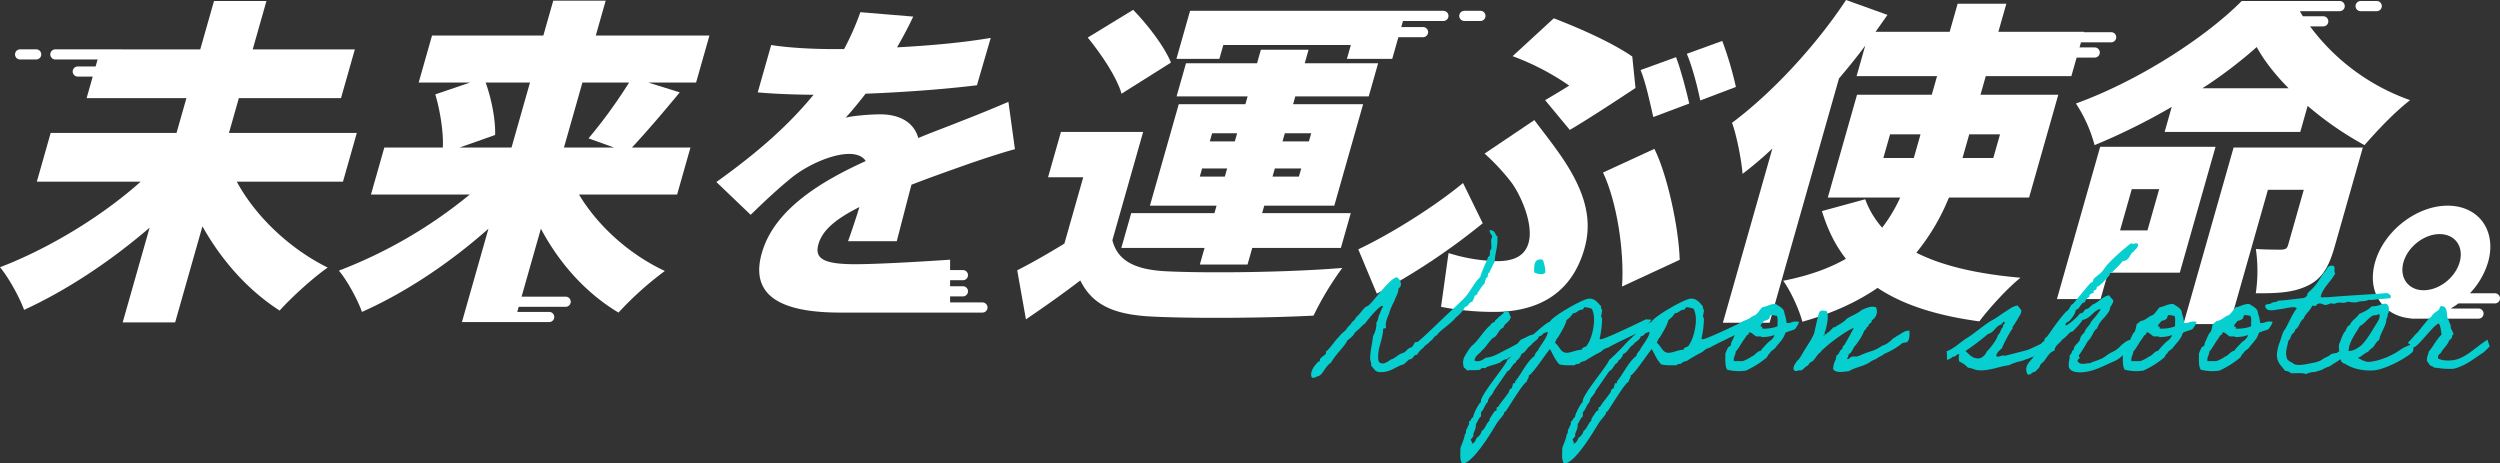
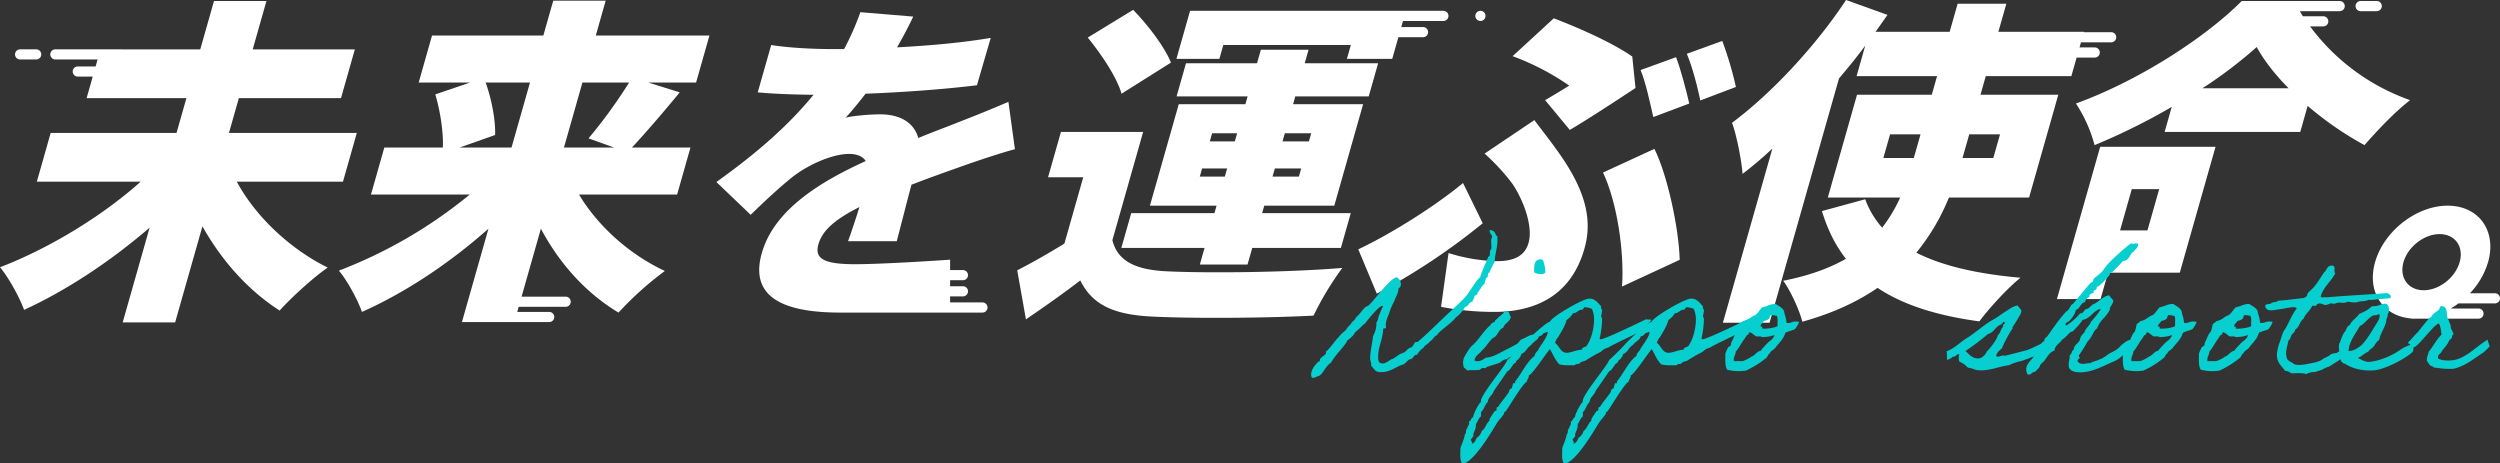
<svg xmlns="http://www.w3.org/2000/svg" width="1300.381" height="241" viewBox="0 0 1300.381 241">
  <rect x="0" y="0" width="1300.381" height="241" fill="#333333" stroke="none" />
  <defs>
    <clipPath id="clip-path">
      <rect id="Rectangle_5287" data-name="Rectangle 5287" width="1300.381" height="168.566" fill="#fff" />
    </clipPath>
    <clipPath id="clip-path-2">
      <rect id="Rectangle_5299" data-name="Rectangle 5299" width="613" height="121.284" fill="#08cfcf" />
    </clipPath>
  </defs>
  <g id="Group_13705" data-name="Group 13705" transform="translate(-149.994 -504)">
    <g id="Group_6076" data-name="Group 6076" transform="translate(149.994 504)" style="isolation: isolate">
      <g id="Group_6075" data-name="Group 6075" transform="translate(0 0)" clip-path="url(#clip-path)">
        <path id="Path_6685" data-name="Path 6685" d="M123.155,94.092H178.4l7.2-25.337H119.092l5.148-18.118h53.133l7.2-25.345H131.444L138.592.134H111.311l-7.148,25.159H63.576c-.048,0-.091-.028-.143-.028H28.8a2.639,2.639,0,0,0,0,5.279H50.765l-1.03,3.631H40.46a2.639,2.639,0,1,0,0,5.279h7.774l-3.18,11.183H96.963L91.815,68.755H26.362l-7.2,25.337h54.02C53.125,112.043,25.673,128.754,0,138.611c4.483,5.283,10.158,15.662,12.526,22.173,22.256-10.209,45.03-25.337,65.29-42.757l-14,49.264H91.1l14.2-49.969c10.027,17.947,23.923,33.435,40.159,43.815,6.17-6.863,17.563-17.242,25-22.351-19.9-9.849-37.617-26.743-47.3-44.694" transform="translate(0 0.397)" fill="#fff" />
        <path id="Path_6686" data-name="Path 6686" d="M183.291.091H156.018L150.87,18.209h-57.9L86.023,42.67h26.751l-18.11,6.154c2.519,8.447,4.3,19.535,3.932,27.63H68.159l-6.95,24.458h51.378A244.4,244.4,0,0,1,44.509,140.5c4.352,5.1,9.778,15.136,12.015,21.468,22.565-10.027,45.561-25.337,65.8-43.28l-13.8,48.559h45.4a2.639,2.639,0,1,0,0-5.279H137.294l.752-2.649h24.43a2.641,2.641,0,0,0,0-5.283H139.548l10.047-35.348c9.627,18.121,23.523,33.6,40.381,43.633a168.872,168.872,0,0,1,24.1-21.642c-18.49-8.625-34.877-23.4-44.654-39.763h51.026l6.946-24.458H196.957c7.081-7.572,16.011-17.951,24.862-28.683L205.5,42.67h24.818l6.95-24.462h-59.12ZM134.32,76.454H107.392l18.391-6.51c.265-7.746-1.786-18.478-4.914-27.273H143.92ZM195.468,42.67A260.682,260.682,0,0,1,174.377,71.7l13.254,4.756H161.594l9.6-33.784Z" transform="translate(131.752 0.27)" fill="#fff" />
        <path id="Path_6687" data-name="Path 6687" d="M187.929,120.717C190,112.8,193,101.012,195.568,91.341c10.474-4.047,20.05-7.394,27.487-10.039s19.67-6.681,26.331-8.443L246,48.227c-8.617,3.7-16.779,7.037-25.471,10.383-6.954,2.816-13.413,5.1-21.4,8.443-2.277-8.094-9.52-12.32-19.9-12.32-4.926,0-14.106.709-17.92,1.762,3.283-3.517,6.827-7.916,10.411-12.494,18.854-.7,40.944-2.285,57.909-4.4L236.8,14.97c-15.536,2.641-32.647,4.047-48.737,4.926,3.841-6.685,6.625-12.142,8.427-16.011L168.988,1.6a139.3,139.3,0,0,1-8.447,19.179h-6.859c-9.5,0-22.676-.7-31.071-2.115l-7,24.636c9.077.879,21.824,1.232,29.036,1.232-13.223,16.189-29.816,30.616-50.551,45.395L111.938,107c8.281-8.094,15.191-14.435,22.014-19.888,7.687-5.98,20.24-11.789,29.218-11.789,3.342,0,6.792.879,8.625,3.695-22.426,10.209-47.513,24.81-54.063,47.862-6.653,23.4,11.96,30.968,40.813,30.968h73.947a2.641,2.641,0,0,0,0-5.283H215.669v-3.132h6.673a2.641,2.641,0,1,0,0-5.283h-6.673v-3.132h6.673a2.641,2.641,0,1,0,0-5.283h-6.673V130.34s-33.784,2.348-49.446,2.348c-16.537,0-21.139-2.994-19.04-10.387,2-7.037,8.4-12.847,21.329-19.349-2.071,6.685-4.273,13.2-5.92,17.765Z" transform="translate(278.529 4.74)" fill="#fff" />
        <path id="Path_6688" data-name="Path 6688" d="M178.914,19.195H245.25L243.2,26.41h23.575l3.2-11.267H282.8a2.641,2.641,0,0,0,0-5.283h-11.33l.9-3.16h21.02a2.639,2.639,0,1,0,0-5.279H161.62l-7.1,24.988h22.343Z" transform="translate(457.396 4.21)" fill="#fff" />
        <path id="Path_6689" data-name="Path 6689" d="M211.586,89.824c-16.339-.709-25.78-5.279-28.481-16.189l16-56.3H156.342l-6.7,23.575h18.3l-9.8,34.485c-8.312,5.109-16.926,10.031-24.537,13.9l4.534,25.511c11.128-7.564,19.737-13.718,28.271-20.232,6.59,13.369,18.482,17.947,38.112,18.826,22.224,1.053,59.8.7,83.206-.531A160.561,160.561,0,0,1,302.7,88.062c-26.869,2.285-69.421,2.816-91.114,1.762" transform="translate(395.503 51.3)" fill="#fff" />
        <path id="Path_6690" data-name="Path 6690" d="M186.154,28.734c-3.283-8.269-12.165-19.706-19.646-27.444L142.874,15.717c7.049,8.617,15.219,20.759,17.571,29.206Z" transform="translate(422.923 3.819)" fill="#fff" />
        <path id="Path_6691" data-name="Path 6691" d="M221.631,87.643h36.425l15-52.78H236.628l1.148-4.047H275.96l4.9-17.242H242.679l2-7.041H219.873l-2,7.041H180.921l-4.9,17.242H212.97l-1.148,4.047H177.155l-15,52.78h34.667l-1.1,3.877H152.432l-5.148,18.125h43.288l-2.447,8.617h24.806l2.451-8.617h46.1l5.148-18.125h-46.1Zm10.7-37.649h13.722l-1.2,4.225H231.127Zm-5.2,18.3h13.726l-1.2,4.225H225.932Zm-26.01,4.225H188.1l1.2-4.225h13.025Zm5.2-18.3H193.3l1.2-4.225h13.021Z" transform="translate(435.977 19.336)" fill="#fff" />
        <path id="Path_6692" data-name="Path 6692" d="M215.576,44.98l12.843,15.48c8.843-5.1,28.1-17.765,34.18-21.812l-1.679-16.367C250.171,14.9,233.745,7.68,220.11,2.4L198.678,22.107a131.031,131.031,0,0,1,29.435,15.31c-2.792,1.754-7.69,4.748-12.538,7.564" transform="translate(588.109 7.108)" fill="#fff" />
        <path id="Path_6693" data-name="Path 6693" d="M210.553,31.866c7.263,15.31,11.171,41.177,9.888,59.3l30-13.9c-.479-16.89-6.538-44.516-13.171-57.711Z" transform="translate(623.26 57.871)" fill="#fff" />
        <path id="Path_6694" data-name="Path 6694" d="M215.488,14.2c2.8,6.863,4.95,17.242,6.6,24.458L240.8,31.617c-1.418-6.154-4.328-17.595-6.875-24.109Z" transform="translate(637.868 22.225)" fill="#fff" />
        <path id="Path_6695" data-name="Path 6695" d="M232.9,24.039c-14.031,11.611-36.6,26.038-54.491,34.485l9.639,23.052a340.422,340.422,0,0,0,55.093-36.6Z" transform="translate(528.102 71.159)" fill="#fff" />
        <path id="Path_6696" data-name="Path 6696" d="M237.816,15.774,211.929,33.195A111.319,111.319,0,0,1,225.3,47.443c4.93,6.162,12.344,22.173,9.5,32.2-1.8,6.332-6.922,9.508-16.427,9.508a90.155,90.155,0,0,1-25.19-4.225l-3.9,27.978a143.025,143.025,0,0,0,27.586,2.637c21.29,0,40-8.269,47-32.9,4.7-16.541-.479-32.382-15.068-52.262-3.4-4.748-6.768-8.974-10.977-14.6" transform="translate(560.281 46.694)" fill="#fff" />
        <path id="Path_6697" data-name="Path 6697" d="M240,5.376l-18.442,6.693c2.851,6.681,5.532,17.06,7.005,24.275L247.1,29.311A183.687,183.687,0,0,0,240,5.376" transform="translate(655.839 15.914)" fill="#fff" />
        <path id="Path_6698" data-name="Path 6698" d="M385.562,102.761l15.2-53.489H360.292l2.748-9.679h44.516l2.74-9.647h9.409a2.641,2.641,0,0,0,0-5.283H411.8l.752-2.649h15.706a2.639,2.639,0,1,0,0-5.279h-14.2l.055-.194H369.591l4.15-14.6H348.4l-4.15,14.6H305.722c2.079-2.99,4.115-5.806,6.194-8.8L290.365,0c-16.054,24.283-38.789,48.567-59.326,63.877,2.428,6.332,5.109,20.41,5.473,26.568a190.1,190.1,0,0,0,15.536-13.2L226.3,167.861h24.283l36.1-127.036c4.768-5.631,9.362-11.263,13.651-17.072l-4.5,15.84H337.7l-2.748,9.679H296.071l-15.2,53.489h37.653a79.665,79.665,0,0,1-9.378,15.658,46.146,46.146,0,0,1-8.819-14.779l-22.513,6.154c2.927,9.508,6.918,17.773,12.482,24.814-8.613,4.922-19.218,8.8-32.631,11.433,3.948,5.283,8.566,15.662,9.96,21.294,15.856-4.4,28.636-10.383,39.134-17.595,13.159,8.8,30.742,14.427,52.939,17.421,5.116-6.863,14.577-17.242,21.408-22.7-22.327-1.936-40.659-6.162-54.19-13.017a111.265,111.265,0,0,0,16.945-28.683Zm-31.119-32.9h16.011l-3.5,12.316H350.943ZM325.606,82.172h-15.84l3.5-12.316h15.84Z" transform="translate(669.867 0.001)" fill="#fff" />
        <path id="Path_6699" data-name="Path 6699" d="M446.483,51.691a110.494,110.494,0,0,1-52.032-38.346h6.863a2.641,2.641,0,0,0,0-5.283H390.709c-.558-.855-1.042-1.77-1.572-2.649h20.727a2.639,2.639,0,1,0,0-5.279H358.9C340.186,18.96,305.634,41.482,272.67,53.445a73.71,73.71,0,0,1,9.69,21.646A328.876,328.876,0,0,0,322.5,55.207l-3.7,13.021h70.553L393.2,54.677a170.571,170.571,0,0,0,29.57,20.414c6.772-7.742,15.353-16.89,23.713-23.4M338.44,45.529a231.964,231.964,0,0,0,28.271-21.464c3.81,7.037,9.623,14.431,16.6,21.464Z" transform="translate(807.133 0.397)" fill="#fff" />
-         <path id="Path_6700" data-name="Path 6700" d="M286.789,111.217h24.105l19.848-69.852h18.652l-8.15,28.683c-.547,1.937-1.358,2.285-3.342,2.463-1.932,0-8.617,0-13.445-.356a78.9,78.9,0,0,1-.04,23.052c10.554,0,19.056-.17,26.79-3.869,7.912-3.695,11.346-10.205,14.3-20.589l14.6-51.375H312.886Z" transform="translate(848.927 57.35)" fill="#fff" />
        <path id="Path_6701" data-name="Path 6701" d="M292.673,19.283l-22.5,79.186h22.7l3.9-13.726h37.308l18.6-65.461Zm24.6,43.462H303.017l6.1-21.464h14.256Z" transform="translate(799.739 57.081)" fill="#fff" />
        <path id="Path_6702" data-name="Path 6702" d="M375.171,72.572H362.166A39.766,39.766,0,0,0,371.6,56.4c4.6-16.181-4.677-29.384-21.036-29.384-16.189,0-33.138,13.2-37.736,29.384-4.352,15.326,3.889,27.95,18.517,29.257a2.64,2.64,0,0,0,.638.127h34.635a2.639,2.639,0,0,0,0-5.279H352.19a44.228,44.228,0,0,0,4-2.649h18.981a2.641,2.641,0,0,0,0-5.283M327.61,56.4c2.3-8.094,10.831-14.6,18.755-14.6,8.087,0,12.752,6.506,10.451,14.6S346.155,71,338.065,71c-7.92,0-12.756-6.51-10.455-14.6" transform="translate(922.573 79.968)" fill="#fff" />
        <path id="Path_6703" data-name="Path 6703" d="M4.615,11.759h8.372a2.639,2.639,0,1,0,0-5.279H4.615a2.639,2.639,0,1,0,0,5.279" transform="translate(5.843 19.182)" fill="#fff" />
        <path id="Path_6704" data-name="Path 6704" d="M312.039,5.413h8.372a2.639,2.639,0,1,0,0-5.279h-8.372a2.639,2.639,0,1,0,0,5.279" transform="translate(915.852 0.397)" fill="#fff" />
-         <path id="Path_6705" data-name="Path 6705" d="M194.313,6.7h8.372a2.639,2.639,0,1,0,0-5.279h-8.372a2.639,2.639,0,1,0,0,5.279" transform="translate(567.37 4.21)" fill="#fff" />
+         <path id="Path_6705" data-name="Path 6705" d="M194.313,6.7h8.372a2.639,2.639,0,1,0,0-5.279a2.639,2.639,0,1,0,0,5.279" transform="translate(567.37 4.21)" fill="#fff" />
      </g>
    </g>
    <g id="Group_6078" data-name="Group 6078" transform="translate(832 623.716)">
      <g id="Group_6077" data-name="Group 6077" transform="translate(0 0)" clip-path="url(#clip-path-2)">
        <path id="Path_6706" data-name="Path 6706" d="M92.811,0c3.424,0,2.773,2.958,3.975,3.05a16.406,16.406,0,0,1,.1,2.126c0,4.16-1.3,7.025-1.39,11.188-.092.089-3.05,5.823-2.769,5.823-1.39,0-.189,2.588-1.668,2.588a31.184,31.184,0,0,0-.924,3.143c-1.479,1.109-2.218,3.143-3.512,4.437v.277c0,1.294-1.756,1.017-1.756,2.126s-.924,1.294-.924,2.5c-2.034.092-1.945,2.5-3.975,2.681-.739,1.941-3.235,4.344-4.807,5.546-2.315,3.143-9.062,7.3-9.706,9.155-1.76.551-2.037,2.492-3.609,3.139-.92,1.479-2.773,1.941-3.512,3.516-.739.181-3.143,2.958-3.143,3.42V64.9c-.181,0-.277-.092-.462-.092-1.294,0-1.849,2.215-3.05,2.311-1.109,0-2.4,1.941-3.6,2.681-4.16,1.109-6.563,4.067-11.924,4.067-3.143,0-3.328-1.941-4.9-3.235v-.739c0-1.113-.555-1.941-.555-3.05,0-4.344,1.109-7.676,1.479-11.743a13.049,13.049,0,0,0,1.756-7.117c1.017-.924.832-3.235,1.756-4.437a19.228,19.228,0,0,1,1.756-3.975,1.314,1.314,0,0,0-.555-.185c-1.294,0-6.193,5.546-8.785,9.058-1.479,1.017-2.4,2.311-3.971,3.6a7.34,7.34,0,0,0-2.218,2.592,19.917,19.917,0,0,1-3.05,2.677c-1.756,3.6-5.916,6.936-8.508,11.558C6.84,71.178,6.1,75.618,3.328,75.988a6.46,6.46,0,0,1-2.218.832C0,76.82,0,75.8,0,75.064c0-2.681,2.222-5.088,3.7-6.655h.185c1.017,0,.277-1.664,1.2-1.756.092-.647,2.681-1.941,2.681-2.777,0-.089-.089-.37-.089-.555,0-.092,0-.181.089-.181C10.079,61.2,12.3,57.5,14.789,55.094c.832-1.294,2.126-2.034,3.147-3.05A14.408,14.408,0,0,1,20.617,48.9c.551-1.479,2.215-1.941,2.677-3.512,1.756-1.387,2.865-3.328,4.441-4.9.739-.832,1.849-.924,2.584-1.756C33.835,35.221,41.229,24.868,44.557,24.5a4.328,4.328,0,0,1,2.126,3.509,2.41,2.41,0,0,1-1.2,2.222c-.185,2.865-1.571,4.437-2.218,6.655a31.607,31.607,0,0,0-2.684,6.285c-.736,2.034-1.845,3.975-1.756,6.47,0,.37.1.832.1,1.017,0,.832-1.479,0-1.479.924-.185,4.991-2.588,9.155-2.588,13.961,0,1.664-.277,3.786,2.4,3.786,1.849,0,4.16-2.215,4.622-2.215.832,0,3.143-2.037,4.437-2.684.647-.37,1.664-.555,2.218-.924.739-.366,1.571-2.034,3.6-2.588.928-.366,1.575-2.773,2.4-2.773.185,0,.466.1.555.1.647,0,9.151-8.23,9.89-8.877C69.514,44.834,74.971,40.028,79.5,35.5c3.235-3.328,5.084-7.949,8.411-11.1,1.294-4.252,2.958-7.117,4.067-10.26.092-.37.743-.555.832-.828.37-1.021-.185-2.777.924-3.6V8.781c0-.924-.092-1.849-.092-2.773a4.015,4.015,0,0,1,.555-2.5C93.92,2.126,92.811,1.756,92.811,0" transform="translate(0 0.001)" fill="#08cfcf" />
        <path id="Path_6707" data-name="Path 6707" d="M43.344,56.023c-.185-.647-3.05.739-3.143,1.294-2.218,1.2-5.176,1.664-7.58,2.681-.466,1.017-1.294.185-2.222.462-.181.1-1.105.832-1.294.924-2.307.374-4.71-.092-6.651.374-.277-1.2-1.853-1.113-1.756-2.592a6.958,6.958,0,0,1,.273-4.067c.832-1.756,3.147-5.546,4.622-6.655,2.869-2.4,6.1-8.042,9.151-10.26.281-1.017,1.294-1.386,2.222-1.756.092-1.294,1.386-1.294,1.756-2.218a21.787,21.787,0,0,0,2.218-1.849c.832-.37.555-1.756,2.218-1.294,1.849-.189,1.2,2.034,2.218,2.681-.462,2.773-3.235,3.235-3.975,5.731-2.311.832-2.773,3.6-4.529,4.9-2.311.924-4.437,5.454-6.474,6.748-1.105,1.941-3.6,2.588-3.975,5.361,1.853,1.2,4.622-.37,5.827-1.387,3.328-.277,5.916-1.756,8.408-3.05,2.407-1.294,4.626-2.311,7.029-3.7,1.849-.739,1.849-2.034,3.42-2.958,1.941-.555,3.79-2.218,6.1-2.4,1.017,2.865-.647,5.638-4.807,7.764-.647.924-2.122,1.387-2.865,2.218-1.2,1.387-5.176,1.109-6.193,3.05M61.924,4.072a17.7,17.7,0,0,1,1.387,6.655c-1.2,1.571-4.344.739-5.819,0-.1-3.79-.1-7.487,4.433-6.655" transform="translate(58.513 11.274)" fill="#08cfcf" />
        <path id="Path_6708" data-name="Path 6708" d="M119.674,20.241c.185,0-5.457,6.1-5.546,6.1-1.294.555-16.642,7.764-16.823,8.319a7.457,7.457,0,0,0-3.978,2.218A87.283,87.283,0,0,0,85.1,41.6a12.1,12.1,0,0,0-2.588.924c-.185,1.105-2.5.37-2.773,1.387H76.6a17.33,17.33,0,0,1-4.9-.462c-2.215-2.222-3.42-5.273-4.9-7.949-2.222,2.4-9.062,13.126-11.1,13.773.37,1.386-.924,1.756-.832,3.05C52.375,53.705,46,64.8,43.778,67.848a1.314,1.314,0,0,0-.924,1.387c-1.2,1.849-2.865,3.328-3.975,5.273-2.5,4.16-12.2,20.428-17.378,20.428h-.374c-1.479-1.664-.832-5.823-.924-7.949.836-2.4,1.945-4.622,2.315-7.117,1.013-.647.181-2.592,1.29-3.147,0-1.013.928-1.66.928-2.681l-.1-.832c1.205-.277,1.021-2.034,2.218-2.218-.181-1.294,2.962-7.395,4.071-7.949-1.109-2.865,12.386-18.213,13.68-21.818a108.84,108.84,0,0,0,8.042-7.949C54.223,31.336,64.857,21.442,66.8,21.257c.828-2.5,17.189-12.016,20.428-12.016,2.958,0,4.344,2.034,6.193,4.067a1.814,1.814,0,0,0,.462,1.756v.37c0,1.109-.462,2.126-.462,3.235l.462.832v.924a48.2,48.2,0,0,1-1.294,9.709,1.012,1.012,0,0,0,.647.273c2.034,0,20.613-8.966,23.386-10.353Zm-55.926,6.84c-.928.739-1.39,1.756-2.684,1.756-.551,2.126-2.865,2.681-3.975,4.437-1.941,1.021-2.588,3.331-4.437,4.437-1.2.1-.832,1.853-1.756,2.218-.277,1.2-1.849,1.2-1.849,2.684-1.571.185-2.681,3.882-4.437,4.437-.092.185-6.47,9.428-7.025,10.168-.647,2.311-2.958,3.235-3.147,5.823-1.66,1.479-1.845,3.79-3.509,5.269v2.218c-1.386.924-1.668,2.777-2.681,3.978.185,2.122-.743,3.416-1.39,5.361.466,1.383-.551,1.294-.828,2.215-.185.1-.462.189-.462.37,0,.647.643,1.113.643,1.668a1.392,1.392,0,0,1-.181.647c1.571-.374,2.122-1.849,2.681-3.143A5.859,5.859,0,0,0,31.3,78.112c1.941-1.294,2.307-3.978,4.063-5.365v-.832c.647-1.2,1.853-2.865,2.588-4.067l.928-.37c.37-.555-.277-1.941.924-1.849,1.66-2.773,3.975-5.176,5.731-7.949a1.775,1.775,0,0,1,1.294-1.756c.555-.832.37-1.849.924-2.681h.924v-.924c3.42-4.067,5.92-10.168,10.168-13.31.1-1.756,1.853-2.4,2.218-3.975,1.109-1.575,4.529-6.289,4.529-8.138,0-.277-.089-.366-.551-.277a2.209,2.209,0,0,1-1.294.462m20.8-13.31c-.092.555-.647.832-.832,1.294-2.218-.277-2.777,1.849-4.9,1.756a11.6,11.6,0,0,1-3.42,3.6c-.374,2.311-3.05,6.748-4.348,8.874a6.072,6.072,0,0,0-1.568,3.05c2.126,1.39,2.773,5.088,6,5.088,2.4,0,5.088-1.575,7.861-1.575-.092-1.013,1.571-1.475,2.311-1.756,2.681-3.416,4.067-9.613,4.067-13.865A13.137,13.137,0,0,0,88.612,14.6a9.773,9.773,0,0,0-3.6-.832Z" transform="translate(57.429 26.351)" fill="#08cfcf" />
        <path id="Path_6709" data-name="Path 6709" d="M133.423,20.241c.185,0-5.454,6.1-5.546,6.1-1.294.555-16.642,7.764-16.823,8.319a7.457,7.457,0,0,0-3.978,2.218A87.25,87.25,0,0,0,98.853,41.6a11.947,11.947,0,0,0-2.588.924c-.189,1.105-2.5.37-2.777,1.387H90.349a17.317,17.317,0,0,1-4.9-.462c-2.218-2.222-3.42-5.273-4.9-7.949-2.222,2.4-9.058,13.126-11.092,13.773.366,1.386-.928,1.756-.832,3.05-2.5,1.386-8.877,12.479-11.1,15.529a1.307,1.307,0,0,0-.92,1.387c-1.205,1.849-2.865,3.328-3.975,5.273-2.5,4.16-12.205,20.428-17.381,20.428h-.37c-1.483-1.664-.832-5.823-.924-7.949.832-2.4,1.941-4.622,2.311-7.117,1.017-.647.185-2.592,1.294-3.147,0-1.013.924-1.66.924-2.681l-.092-.832c1.2-.277,1.017-2.034,2.218-2.218-.185-1.294,2.958-7.395,4.067-7.949C43.57,60.176,57.065,44.828,58.363,41.223A109.6,109.6,0,0,0,66.4,33.274c1.571-1.937,12.2-11.831,14.142-12.016.832-2.5,17.193-12.016,20.428-12.016,2.962,0,4.344,2.034,6.2,4.067a1.8,1.8,0,0,0,.462,1.756v.37c0,1.109-.462,2.126-.462,3.235l.462.832v.924a48.2,48.2,0,0,1-1.294,9.709,1.013,1.013,0,0,0,.647.273c2.03,0,20.613-8.966,23.386-10.353ZM77.5,27.081c-.928.739-1.387,1.756-2.684,1.756-.551,2.126-2.862,2.681-3.971,4.437C68.9,34.294,68.25,36.605,66.4,37.711c-1.205.1-.832,1.853-1.756,2.218-.281,1.2-1.853,1.2-1.853,2.684-1.568.185-2.677,3.882-4.433,4.437-.1.185-6.474,9.428-7.025,10.168-.647,2.311-2.962,3.235-3.147,5.823-1.66,1.479-1.849,3.79-3.512,5.269v2.218c-1.387.924-1.664,2.777-2.681,3.978.185,2.122-.739,3.416-1.387,5.361.462,1.383-.555,1.294-.832,2.215-.185.1-.462.189-.462.37,0,.647.647,1.113.647,1.668a1.349,1.349,0,0,1-.185.647c1.571-.374,2.126-1.849,2.681-3.143a5.859,5.859,0,0,0,2.588-3.512c1.941-1.294,2.311-3.978,4.067-5.365v-.832c.647-1.2,1.849-2.865,2.588-4.067l.928-.37c.366-.555-.281-1.941.924-1.849,1.66-2.773,3.971-5.176,5.727-7.949a1.784,1.784,0,0,1,1.294-1.756c.558-.832.374-1.849.924-2.681h.924v-.924c3.42-4.067,5.92-10.168,10.172-13.31.092-1.756,1.849-2.4,2.215-3.975,1.109-1.575,4.533-6.289,4.533-8.138,0-.277-.092-.366-.555-.277a2.209,2.209,0,0,1-1.294.462m20.8-13.31c-.089.555-.647.832-.832,1.294-2.218-.277-2.773,1.849-4.9,1.756a11.559,11.559,0,0,1-3.42,3.6c-.37,2.311-3.05,6.748-4.344,8.874a6.048,6.048,0,0,0-1.571,3.05c2.126,1.39,2.773,5.088,6.008,5.088,2.4,0,5.084-1.575,7.857-1.575C97,34.849,98.668,34.387,99.4,34.106c2.681-3.416,4.071-9.613,4.071-13.865a13.137,13.137,0,0,0-1.109-5.638,9.81,9.81,0,0,0-3.609-.832Z" transform="translate(96.64 26.351)" fill="#08cfcf" />
        <path id="Path_6710" data-name="Path 6710" d="M63.079,20.591A22.994,22.994,0,0,1,65.3,18.835c2.681-.37,3.79-2.311,6.193-3.05,1.479-1.109,2.311-2.773,3.609-4.067,2.492-.37,4.063-1.756,7.025-1.756,1.479,1.109,4.618,2.311,4.529,4.9a19.113,19.113,0,0,1,1.109,4.807c.089.185.551.37,1.294.185a3.894,3.894,0,0,0,1.387-.37,6.672,6.672,0,0,1,3.79-.185c.092.739-1.76,3.512-2.222,3.882-.181.092-.551.185-1.294.462-1.475.555-.551.092-1.937.647-1.479.555-1.664.739-1.664.832-1.109,3.6-3.512,5.273-5.365,7.949-.551.555-2.865,1.849-2.588,2.684-1.109.181-.739,1.013-1.849,2.215a49.182,49.182,0,0,1-10.63,6.659,24.15,24.15,0,0,1-9.8-.462c-1.2-1.941-.924-5.361-.924-8.411a31.953,31.953,0,0,1,1.386-3.147c.185-.366,1.109-.555,1.294-.924.37-.555.185-1.2.462-1.756,1.109-1.941,1.479-4.067,3.05-5.546a20.685,20.685,0,0,0,.924-3.79m4.9,5.361c-1.109.092-1.294,1.109-1.756,1.756-1.845,2.311-3.143,5.176-4.9,7.117,0,1.941-1.294,2.588-.924,4.9h4.529a18.16,18.16,0,0,0,4.437-2.215c.37-.374.37-.189.928-.462,1.383-.836,2.215-2.4,3.971-2.684a29.113,29.113,0,0,1,2.681-3.05,14.21,14.21,0,0,1,3.05-2.681c.647-1.109,1.39-1.109,1.39-2.588-1.479.924-4.441,1.109-6.285,1.2-.647-.555-1.945-.37-3.147-.37-1.2-.739-2.034-1.849-3.512-2.218-.092.555-.647.555-.462,1.294M79.07,17.078c-.555,1.109-1.845,1.479-3.139,1.756-.281.924-2.5,2.218-1.294,3.143.089-.739.647,0,.462.832,2.677.185,6.374-.37,8.042-1.294-.185-1.756.366-4.252-.462-5.361-.555,0-2.5-.555-3.147-.37-.089.555-.647.555-.462,1.294" transform="translate(159.49 28.404)" fill="#08cfcf" />
-         <path id="Path_6711" data-name="Path 6711" d="M113.609,34.308c-1.571.555-1.941,1.294-4.437,2.4-1.571,1.386-2.4,1.017-4.067,2.311-3.42,2.4-7.672,2.681-11.281,4.9-2.588.092-6,1.2-8.042-.924a9.629,9.629,0,0,1,1.39-5.269c.089-.185-.185-.832,0-.924.462-.37.089-.739.462-1.294.089-.277.647-.092.832-.462a15.2,15.2,0,0,1,.924-1.756c.273-.462.92-.832,1.294-1.387.089-.092-.1-.739,0-.832a4.475,4.475,0,0,0,.924-.924c.92-1.294,3.786-6.748,4.9-8.781-3.7,1.294-11.739,7.3-14.516,9.8-.832.832-2.215,1.756-2.773,2.773-2.03,1.294-2.677,3.7-4.622,5.084-1.479.092-1.294,1.941-2.677,2.218-.924.647-1.668,1.571-2.684,2.218-2.311-.277-2.865,1.2-4.067-.462-.185-2.218,1.017-3.05,1.756-4.437,1.2-.832,1.849-2.311,2.681-3.512,1.39-2.681,5.18-7.857,6.289-11,.37-1.571,2.03-9.336,2.492-10.445.647-1.575,1.664-1.387,3.882-1.021,1.571,1.483,0,9.613-1.109,11.466.647.277,0,.462,0,.924H80.7c.277,1.294.739-.647,1.386-.462.832,0,.281-1.2,1.479-.832.462-1.2,1.756-1.571,2.218-2.684,1.021.281,1.39-.458,2.222-.92a21.848,21.848,0,0,0,3.512-2.218c.462-.277.924-1.021,1.387-1.294,2.126-1.483,5.542-2.588,7.58-4.441,1.571-.739,5.361-2.588,7.58-1.387a5.243,5.243,0,0,1-2.218,6.655c.185,1.756-1.849,1.39-1.756,3.147-1.294.185-1.017,1.941-2.218,2.218-.647,2.5-3.886,7.117-5.361,8.689a14.983,14.983,0,0,1-1.849,3.143c-1.294.185-.836,2.126-1.756,2.681.736,1.2,1.664-1.017,2.677-.924.928-.37,2.4.277,3.147-.37,1.2-.092,1.2-.555,2.218-.832,4.807-2.034,6.285-1.664,10.26-4.529a9.384,9.384,0,0,0,3.328-1.664,13.3,13.3,0,0,0,2.311-2.034c.739-.277,2.034-1.387,2.681-1.664,1.756-.924,3.147-2.4,5.827-2.5.458,4.344-.558,6.1-1.945,6.193-.832,0-2.311.555-2.4.924a38.254,38.254,0,0,1-7.395,4.437" transform="translate(185.772 29.48)" fill="#08cfcf" />
        <path id="Path_6712" data-name="Path 6712" d="M86,38.281c0-1.756,0-4.344-.185-4.344,3.7-1.017,8.042-5.546,11.184-7.21,3.882-2.5,9.151-7.21,13.314-9.336,2.218-1.3,4.16-2.865,6.282-4.16,1.853-1.109,3.7-2.777,6.2-3.054a18.127,18.127,0,0,0,1.756,2.218c.462,1.575-.739,2.869-1.294,3.978a54.983,54.983,0,0,1-3.147,4.988c-.089.189.189.743,0,.836-.828.739-4.988,8.411-5.454,10.168-1.2,1.109-2.677,2.034-3.05,3.975,1.021,1.294,2.588-.647,4.441,0,3.882-.924,8.042-2.034,11.928-3.05a146.463,146.463,0,0,0,13.214-6.47c0,1.941.374,4.344-.277,3.79-1.017.37-2.4,1.941-3.324,2.311-.281.092-1.109.832-1.39.832a5.4,5.4,0,0,0-1.294.462c-1.475.647-2.122,1.664-3.328,2.311a4.089,4.089,0,0,1-1.386.462,29.907,29.907,0,0,1-3.05,1.2c-1.017.277-1.294.555-2.681.924a23.473,23.473,0,0,0-6.193,2.126c-4.991.555-10.445,3.143-15.991,2.588-1.756-.092-3.424-1.2-5.365-1.294a11.3,11.3,0,0,0-4.433-3.143,5.352,5.352,0,0,1,0-3.79c-1.39-.37-1.39.647-2.218.832-.281.647-1.668.092-1.76.924C87.391,38,86,38.65,86,38.281m20.709-4.16c1.383-1.2,5.542-6.47,5.823-8.689,1.2-.462,1.571-3.6,2.681-4.071-.092-1.013.089-1.66.924-1.756-.092-.555-.189-1.109-.924-.92-.092.647-.739.739-.832,1.294-3.239.828-3.7,4.252-7.025,4.991a126.5,126.5,0,0,1-11.743,8.874c2.218,1.849,3.609,4.252,7.487,3.79a6.139,6.139,0,0,0,3.609-3.512" transform="translate(244.707 29.02)" fill="#08cfcf" />
        <path id="Path_6713" data-name="Path 6713" d="M135.209,35.953c-3.971,1.017-5.08,4.991-9.336,5.731-.924,1.849-4.9,5.735-4.9,5.823-.37.277-1.109.277-1.756.832-1.294,1.2-2.4,2.684-3.975,3.6-1.2,2.037-3.7,2.777-3.975,5.735-2.681.739-3.79,3.42-5.361,5.361-.647.832-2.222,1.756-2.222,2.681,0,.647-2.584,3.05-2.769,3.05-1.479,0-1.575,1.387-3.147,1.387-.832,0-1.2-1.849-1.2-2.773,0-3.143,3.139-4.9,4.437-7.487,1.849-2.311,3.42-7.025,4.9-7.117.181-1.021.462-1.849,1.387-2.222,3.235-4.529,6.378-9.243,10.168-13.31,1.756-.739,1.756-3.235,3.512-3.975,2.773-3.235,5.176-6.378,8.874-10.63.37-.37,1.109-.555,1.39-.924s.089-.924.366-1.294c1.2-1.294,2.869-2.311,4.067-3.512,1.294-1.387,2.218-3.05,3.512-4.437A104.831,104.831,0,0,1,151.2,1.753a1.526,1.526,0,0,0,.928.366c.555,0,1.109-.273,1.571-.273.366,0,1.013.089,1.013.736,0,1.941-1.568,2.315-2.215,3.6-2.311,1.021-1.756,4.626-5.731,4.9-1.206,1.76-5.546,5.642-5.546,6.012-.1,0-.281-.092-.37-.092-.185,0-.832.092-.832.555,0,.185.089.462.089.555S134.84,24.4,133.545,24.4c-.366,0-.366,1.109-.551,1.387-.277.277-1.39.647-1.39.924,0,.185.092.462.092.647,0,.462-2.311.555-2.311,2.034,0,.185.1.277.1.37a3.45,3.45,0,0,0-2.315,2.681c-2.492.37-2.4,3.42-4.807,3.975-.089,2.4-3.42,6.1-3.975,6.2-.832.366-1.387.643-1.387,1.756a2.009,2.009,0,0,0,.555.181c.092,0,5.176-3.512,7.025-6.378a.833.833,0,0,0,.462.092c1.294,0,1.756-2.218,3.05-2.311s2.4-2.311,3.979-2.681c2.584-1.387,4.341-3.7,7.576-4.437a30.389,30.389,0,0,0,2.222,2.681c-.092,2.034-1.76,3.143-1.76,4.344,0,1.571-3.7,5.454-4.063,5.823a12.376,12.376,0,0,0-2.592,4.441c-2.03,1.013-2.4,4.433-4.9,6.655a77.282,77.282,0,0,1-4.437,7.117,1.633,1.633,0,0,0-.185.462c0,.555.555.924.555,1.109,0,.092-.092.185-.37.185a3.657,3.657,0,0,0-.924,1.387,3.083,3.083,0,0,0,2.958,1.479c1.294,0,2.4-.37,3.882-.37.558-.647,3.147-1.109,4.991-2.034,2.13-.647,3.886-2.681,6.289-3.7a14.28,14.28,0,0,0,4.344-3.143c.647-.832,3.7-3.143,4.714-3.143a2.022,2.022,0,0,1,1.756,2.034c0,2.681-3.79,4.622-5.735,6.285a14.014,14.014,0,0,1-4.344,2.865c-5.269,2.218-11,5.638-17.47,5.638-2.865,0-5.916-.739-5.916-3.7,0-1.941.555-3.05.555-5.361,1.3-.277.739-2.5,2.218-2.681a.556.556,0,0,1-.092-.37c0-1.664,2.034-2.958,2.773-4.067.924-1.483,0-2.13,2.681-4.441.647-2.4,2.684-3.512,3.516-5.727,1.571-1.76,4.9-5.642,4.9-6.659" transform="translate(275.365 5)" fill="#08cfcf" />
        <path id="Path_6714" data-name="Path 6714" d="M116.77,20.591a22.042,22.042,0,0,1,2.218-1.756c2.677-.37,3.786-2.311,6.189-3.05,1.483-1.109,2.315-2.773,3.609-4.067,2.492-.37,4.063-1.756,7.025-1.756,1.479,1.109,4.622,2.311,4.529,4.9a18.946,18.946,0,0,1,1.109,4.807c.092.185.555.37,1.294.185,1.294-.277.092.092,1.387-.37a6.684,6.684,0,0,1,3.794-.185c.089.739-1.76,3.512-2.222,3.882-.185.092-.555.185-1.294.462-1.479.555-.555.092-1.941.647-1.479.555-1.664.739-1.664.832-1.109,3.6-3.512,5.273-5.365,7.949-.551.555-2.862,1.849-2.588,2.684-1.109.181-.736,1.013-1.845,2.215a49.3,49.3,0,0,1-10.634,6.659,24.155,24.155,0,0,1-9.8-.462c-1.2-1.941-.924-5.361-.924-8.411a31.953,31.953,0,0,1,1.387-3.147c.185-.366,1.109-.555,1.294-.924.37-.555.185-1.2.462-1.756,1.113-1.941,1.479-4.067,3.05-5.546a20.675,20.675,0,0,0,.928-3.79m4.9,5.361c-1.109.092-1.294,1.109-1.756,1.756-1.845,2.311-3.139,5.176-4.9,7.117,0,1.941-1.294,2.588-.928,4.9h4.529a18.159,18.159,0,0,0,4.437-2.215c.37-.374.37-.189.928-.462,1.383-.836,2.218-2.4,3.975-2.684a28.643,28.643,0,0,1,2.677-3.05,14.3,14.3,0,0,1,3.05-2.681c.651-1.109,1.39-1.109,1.39-2.588-1.479.924-4.441,1.109-6.285,1.2-.647-.555-1.941-.37-3.147-.37-1.2-.739-2.034-1.849-3.512-2.218-.089.555-.647.555-.462,1.294m11.1-8.874c-.558,1.109-1.849,1.479-3.143,1.756-.281.924-2.5,2.218-1.294,3.143.092-.739.647,0,.462.832,2.681.185,6.378-.37,8.042-1.294-.185-1.756.366-4.252-.462-5.361-.555,0-2.5-.555-3.143-.37-.092.555-.647.555-.462,1.294" transform="translate(312.573 28.404)" fill="#08cfcf" />
        <path id="Path_6715" data-name="Path 6715" d="M127.041,20.591a22.042,22.042,0,0,1,2.218-1.756c2.677-.37,3.786-2.311,6.189-3.05,1.483-1.109,2.315-2.773,3.609-4.067,2.492-.37,4.063-1.756,7.025-1.756,1.479,1.109,4.622,2.311,4.529,4.9a18.948,18.948,0,0,1,1.109,4.807c.092.185.555.37,1.294.185,1.294-.277.092.092,1.387-.37a6.684,6.684,0,0,1,3.794-.185c.089.739-1.76,3.512-2.222,3.882-.185.092-.555.185-1.294.462-1.479.555-.555.092-1.941.647-1.479.555-1.664.739-1.664.832-1.109,3.6-3.512,5.273-5.365,7.949-.551.555-2.862,1.849-2.588,2.684-1.109.181-.736,1.013-1.845,2.215a49.3,49.3,0,0,1-10.634,6.659,24.154,24.154,0,0,1-9.8-.462c-1.2-1.941-.924-5.361-.924-8.411a31.946,31.946,0,0,1,1.387-3.147c.185-.366,1.109-.555,1.294-.924.37-.555.185-1.2.462-1.756,1.113-1.941,1.479-4.067,3.05-5.546a20.678,20.678,0,0,0,.928-3.79m4.9,5.361c-1.109.092-1.294,1.109-1.756,1.756-1.845,2.311-3.139,5.176-4.9,7.117,0,1.941-1.294,2.588-.928,4.9h4.529a18.159,18.159,0,0,0,4.437-2.215c.37-.374.37-.189.928-.462,1.383-.836,2.218-2.4,3.975-2.684a28.629,28.629,0,0,1,2.677-3.05,14.3,14.3,0,0,1,3.05-2.681c.651-1.109,1.39-1.109,1.39-2.588-1.479.924-4.441,1.109-6.285,1.2-.647-.555-1.941-.37-3.147-.37-1.2-.739-2.034-1.849-3.512-2.218-.089.555-.647.555-.462,1.294m11.1-8.874c-.558,1.109-1.849,1.479-3.143,1.756-.281.924-2.5,2.218-1.294,3.143.092-.739.647,0,.462.832,2.681.185,6.378-.37,8.042-1.294-.185-1.756.366-4.252-.462-5.361-.555,0-2.5-.555-3.143-.37-.092.555-.647.555-.462,1.294" transform="translate(341.859 28.404)" fill="#08cfcf" />
        <path id="Path_6716" data-name="Path 6716" d="M170.087,52.248c-2.218,1.017-3.235,2.218-4.714,2.958-.924.462-2.5,1.849-3.975,2.311a8.774,8.774,0,0,0-1.941.832c-.555.185-.647.555-1.756.832-.555.185-2.218.739-3.05.924-1.386.37.092-.277-1.849.185a7.743,7.743,0,0,0-2.684.924c-1.937-.832-5.269-.37-7.945-.462-.558-.924-1.945-1.017-3.143-1.387-1.113-1.849-3.516-3.512-3.979-6.655-.366-2.311.281-4.622.928-7.029,1.109-2.307,1.756-6.374,3.05-7.576,2.218-3.6,3.7-7.953,6.282-11.1-.647-.739-2.218-.647-3.6-.462-1.021.185-3.239.647-5.269.924-2.865.277-6.659,1.668-7.583-1.387-.185-1.756,2.315-.924,3.143-1.756.832-.739,2.865-.37,3.512-1.294,4.626-.277,8.878-.924,13.31-1.387a3.159,3.159,0,0,0,1.76-1.294c.277-.37.181-.924.462-1.294.647-.832,2.588-2.311,3.513-3.6,1.849-2.218,3.235-4.714,4.9-7.117,1.571-1.109,1.386-3.882,4.437-3.512,1.849,0,.37,3.143,1.387,3.975-2.218,4.344-6.1,6.933-7.58,12.016.185.924,2.218.185,3.143.462,10.264-.924,21.171-1.387,31.431-2.218,1.109.555,2.681,1.294,1.571,2.681-2.315.185-4.256.462-4.159.37-2.588-.092-4.256.739-7.121.462-1.941,1.109-3.7.37-6.189,1.294a12.844,12.844,0,0,1-4.441-.37c-3.05,1.387-3.231-.092-6.285.832a3.158,3.158,0,0,1-2.588,0,11.435,11.435,0,0,1-2.681.924c-1.109.185-3.328-1.849-4.9,0,.089.924-1.571.185-2.218.462-1.017,2.588-3.42,3.882-4.441,6.655-2.218,1.575-2.03,4.252-4.433,5.735.092,1.2-1.2,1.756-1.756,2.677-.651.928-.651,2.4-1.756,3.05-.558,3.516-2.034,6.382-.462,9.8a8.93,8.93,0,0,0,2.677,1.756c.374.092.277.37.374.462,2.954,1.387,7.025,0,10.26-.462,1.386-.37,3.6-.739,5.084-2.034.092-.092,2.5-1.294,2.588-1.294.739-.37,1.294-1.017,2.126-1.387a27.1,27.1,0,0,1,2.681-.462c.462-1.017,2.126-.739,3.42-.924,1.387,1.109-.37,1.941.462,2.958" transform="translate(367.398 13.666)" fill="#08cfcf" />
        <path id="Path_6717" data-name="Path 6717" d="M177.4,34.623c-1.386,2.215-13.68,9.521-20.613,9.983-5.827.37-11.188-1.017-14.7-3.42-2.122-.277-2.865-2.773-2.681-4.437-.37-1.849-.924-4.163-.37-6.285,0,0,.37-.189.37-.462.277-.928,1.756-5.365,2.865-5.827.462-1.294.924-2.681,2.218-3.143,1.017-2.5,3.513-3.6,4.807-5.731,2.5-1.109,4.9-2.218,6.659-4.067,3.235.277,4.529-1.387,7.579-1.294,1.294,1.017,1.387,2.218,1.294,3.975,0,.739-.185.555-.37.924-.37.647-.185,2.218-.924,3.05,0,3.6-3.42,7.58-3.7,10.819-1.294.647-2.218,2.588-3.05,3.6S154.657,33.7,154.1,34.9c-2.122.736-3.231,2.4-5.357,3.139a13.151,13.151,0,0,0,4.9,2.13h.928c4.9-.281,12.2-3.331,16.083-6.2a22.463,22.463,0,0,1,3.513-1.941c.832-.273,2.588-1.2,3.516-1.2a18.543,18.543,0,0,1-.281,3.794M156.413,16.133c-2.681,1.479-4.16,4.252-6.659,5.361-1.664,3.054-5.823,8.319-5.916,13.033a8.106,8.106,0,0,0,3.6-.92,19.541,19.541,0,0,0,2.681-1.756c2.777-2.222,6.378-8.6,8.046-11.281.832-1.294,1.849-2.681,1.849-4.437-.1-.277-.1-.832-.466-.832-1.2.832-2.4.462-3.139.832" transform="translate(395.766 28.333)" fill="#08cfcf" />
        <path id="Path_6718" data-name="Path 6718" d="M189.511,27.687c0-.092,1.2,3.512,1.2,3.512a35.99,35.99,0,0,1-3.328,3.235c-4.807,3.05-9.336,7.029-15.529,8.415a39.159,39.159,0,0,1-8.415-.466,5.033,5.033,0,0,1-2.215-.462c-.189-.092,0-.366-.462-.458-1.2,0-1.849-1.664-2.681-2.684-.185-2.03.647-3.143.924-4.807,2.5-2.958,3.882-6.193,6.655-8.874-.185-1.941-.555-4.622-1.386-5.823-2.681.647-10.353,11.647-12.941,12.386,0,0-3.328-2.4-3.235-2.311,1.383-1.2,3.882-4.437,5.08-5.361,1.206-1.387,5.735-7.58,7.4-8.411.092-1.017,3.05-2.865,3.79-3.512.462-.555.092-2.311,2.126-1.664,2.126.555,1.849,3.42,2.218,5.823.739,1.109,1.017,2.773,1.756,3.975-.37,2.126,1.386,3.05,1.386,4.9-.832,0-.647,1.294-.924,1.756-.37.555-1.017.924-1.294,1.294-1.017,2.588-2.588,3.6-3.975,5.823-.462,1.294-2.222,1.294-1.756,3.512,1.756,1.021,4.529,1.2,7.487.928,5.18-.555,9.89-4.714,13.4-7.306,1.39-1.2,4.714-3.328,4.714-3.42" transform="translate(422.288 29.257)" fill="#08cfcf" />
      </g>
    </g>
  </g>
</svg>